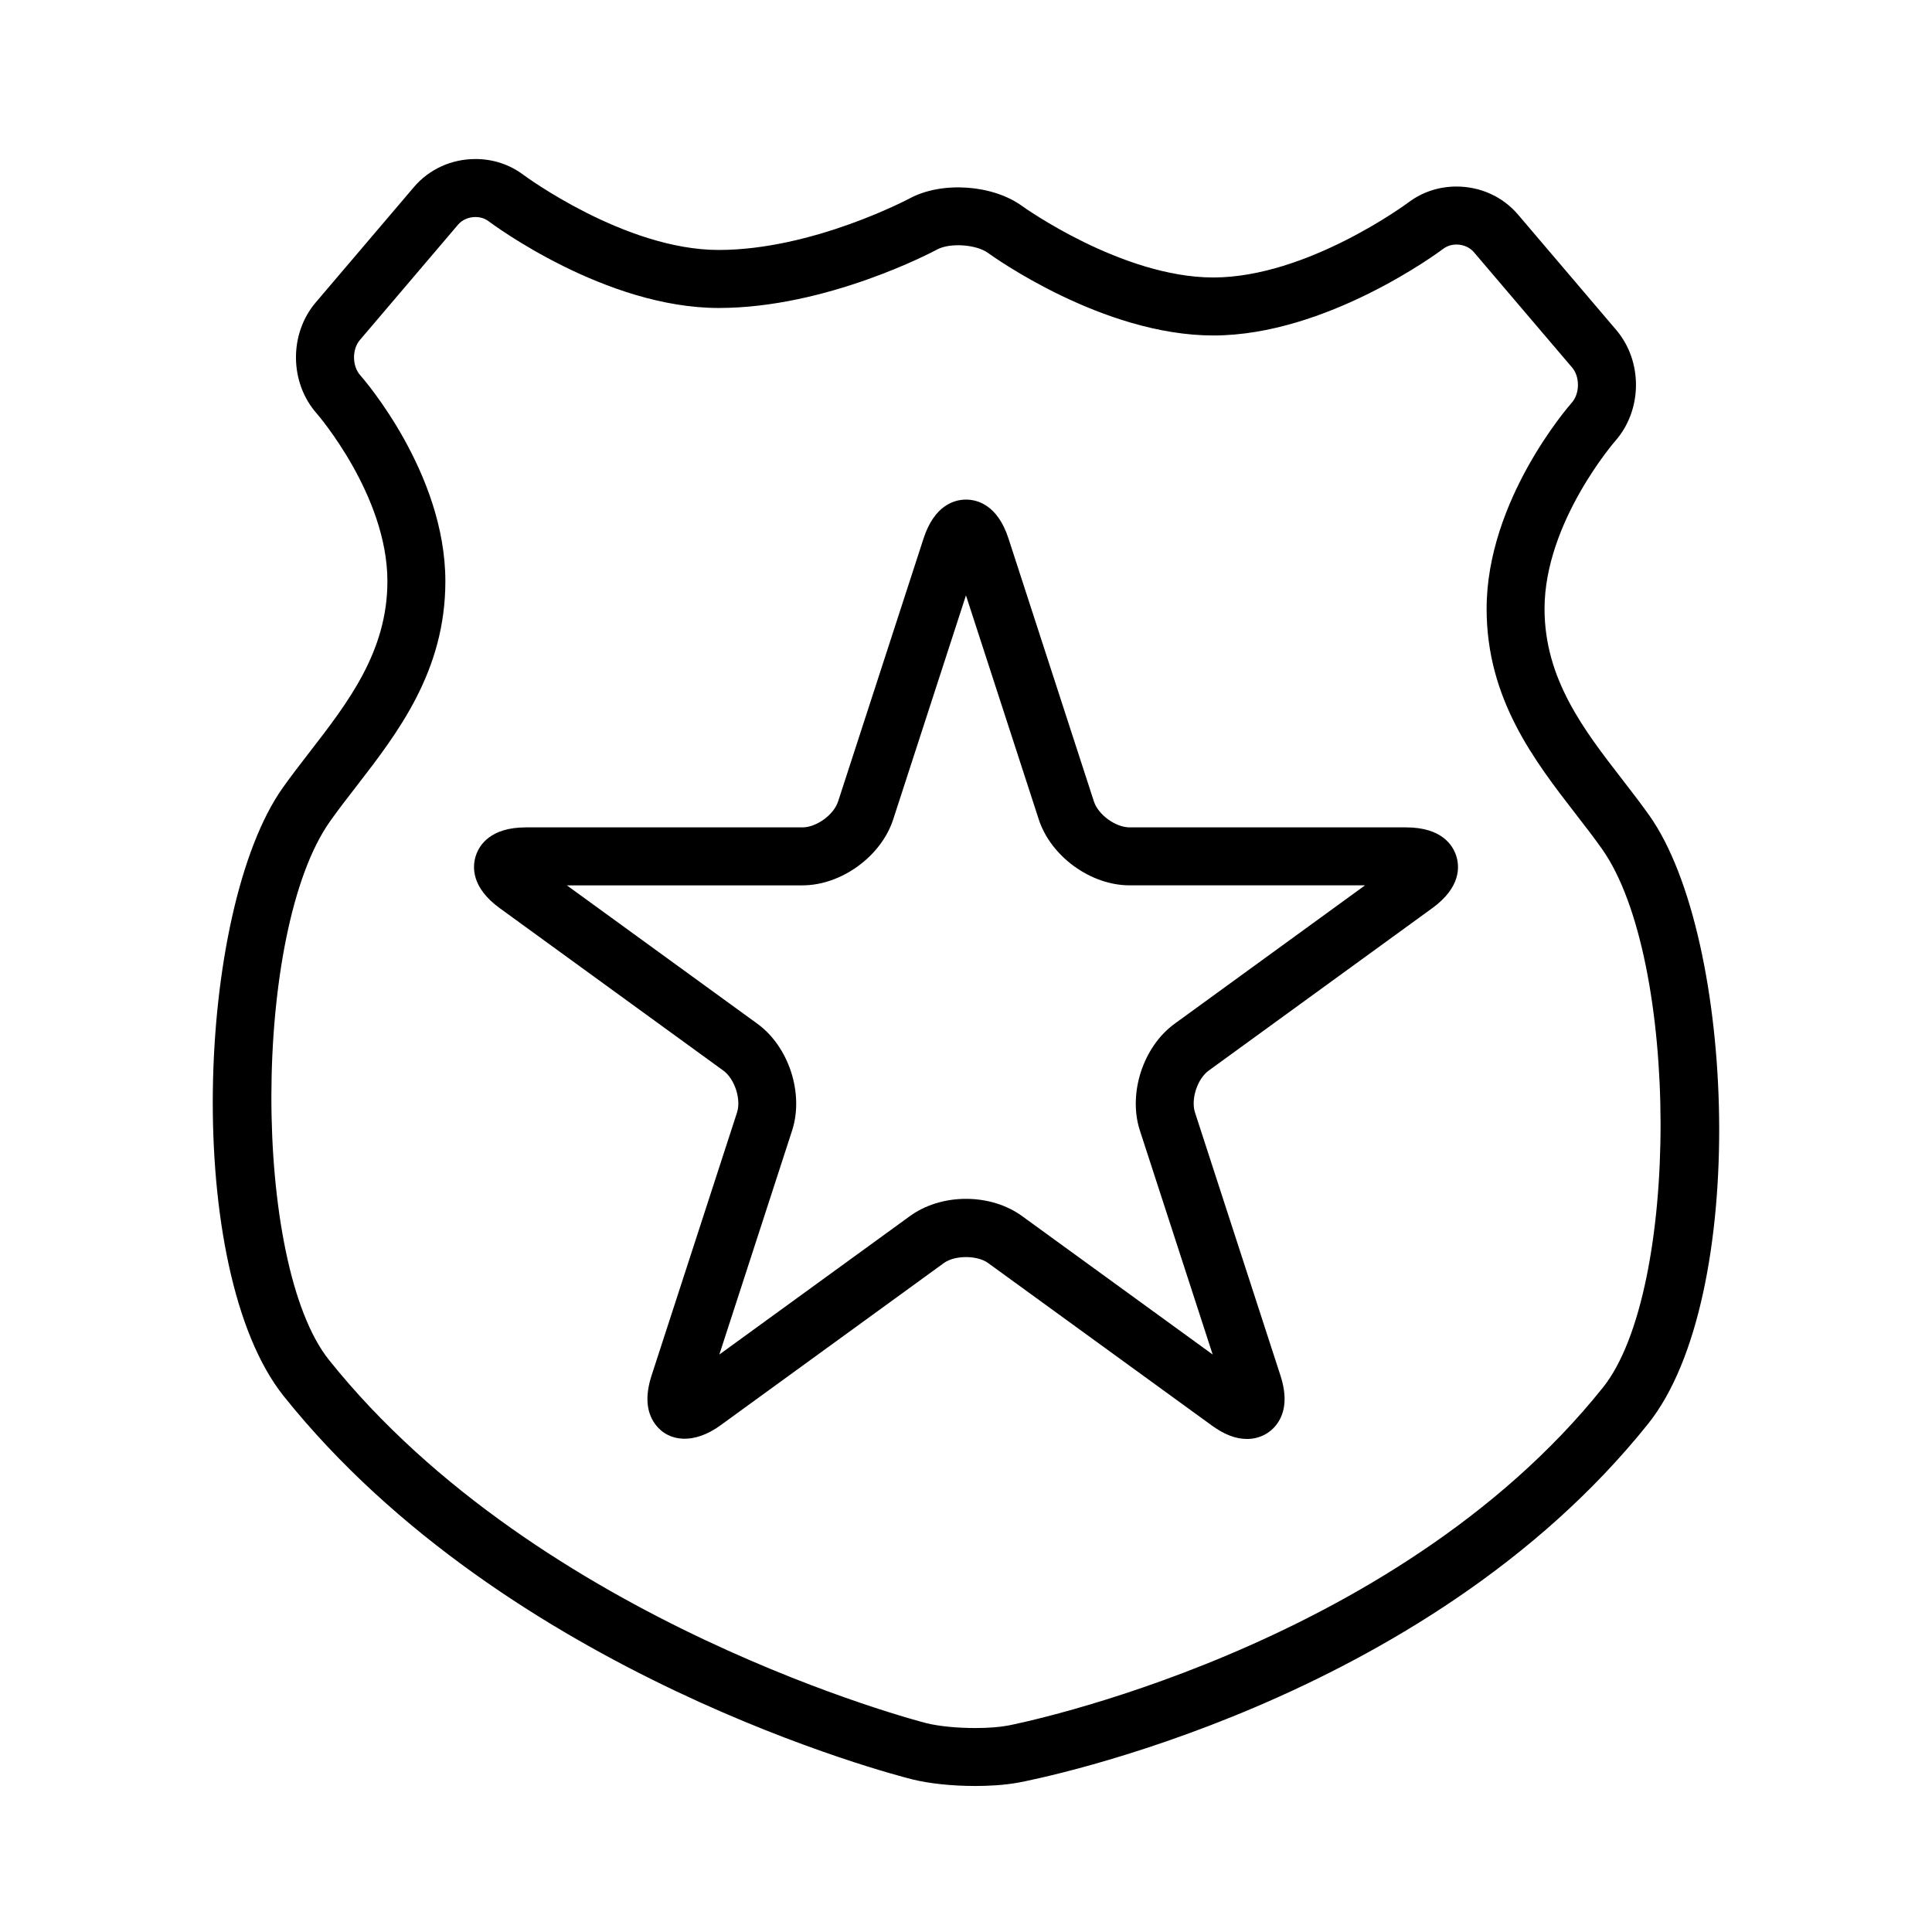
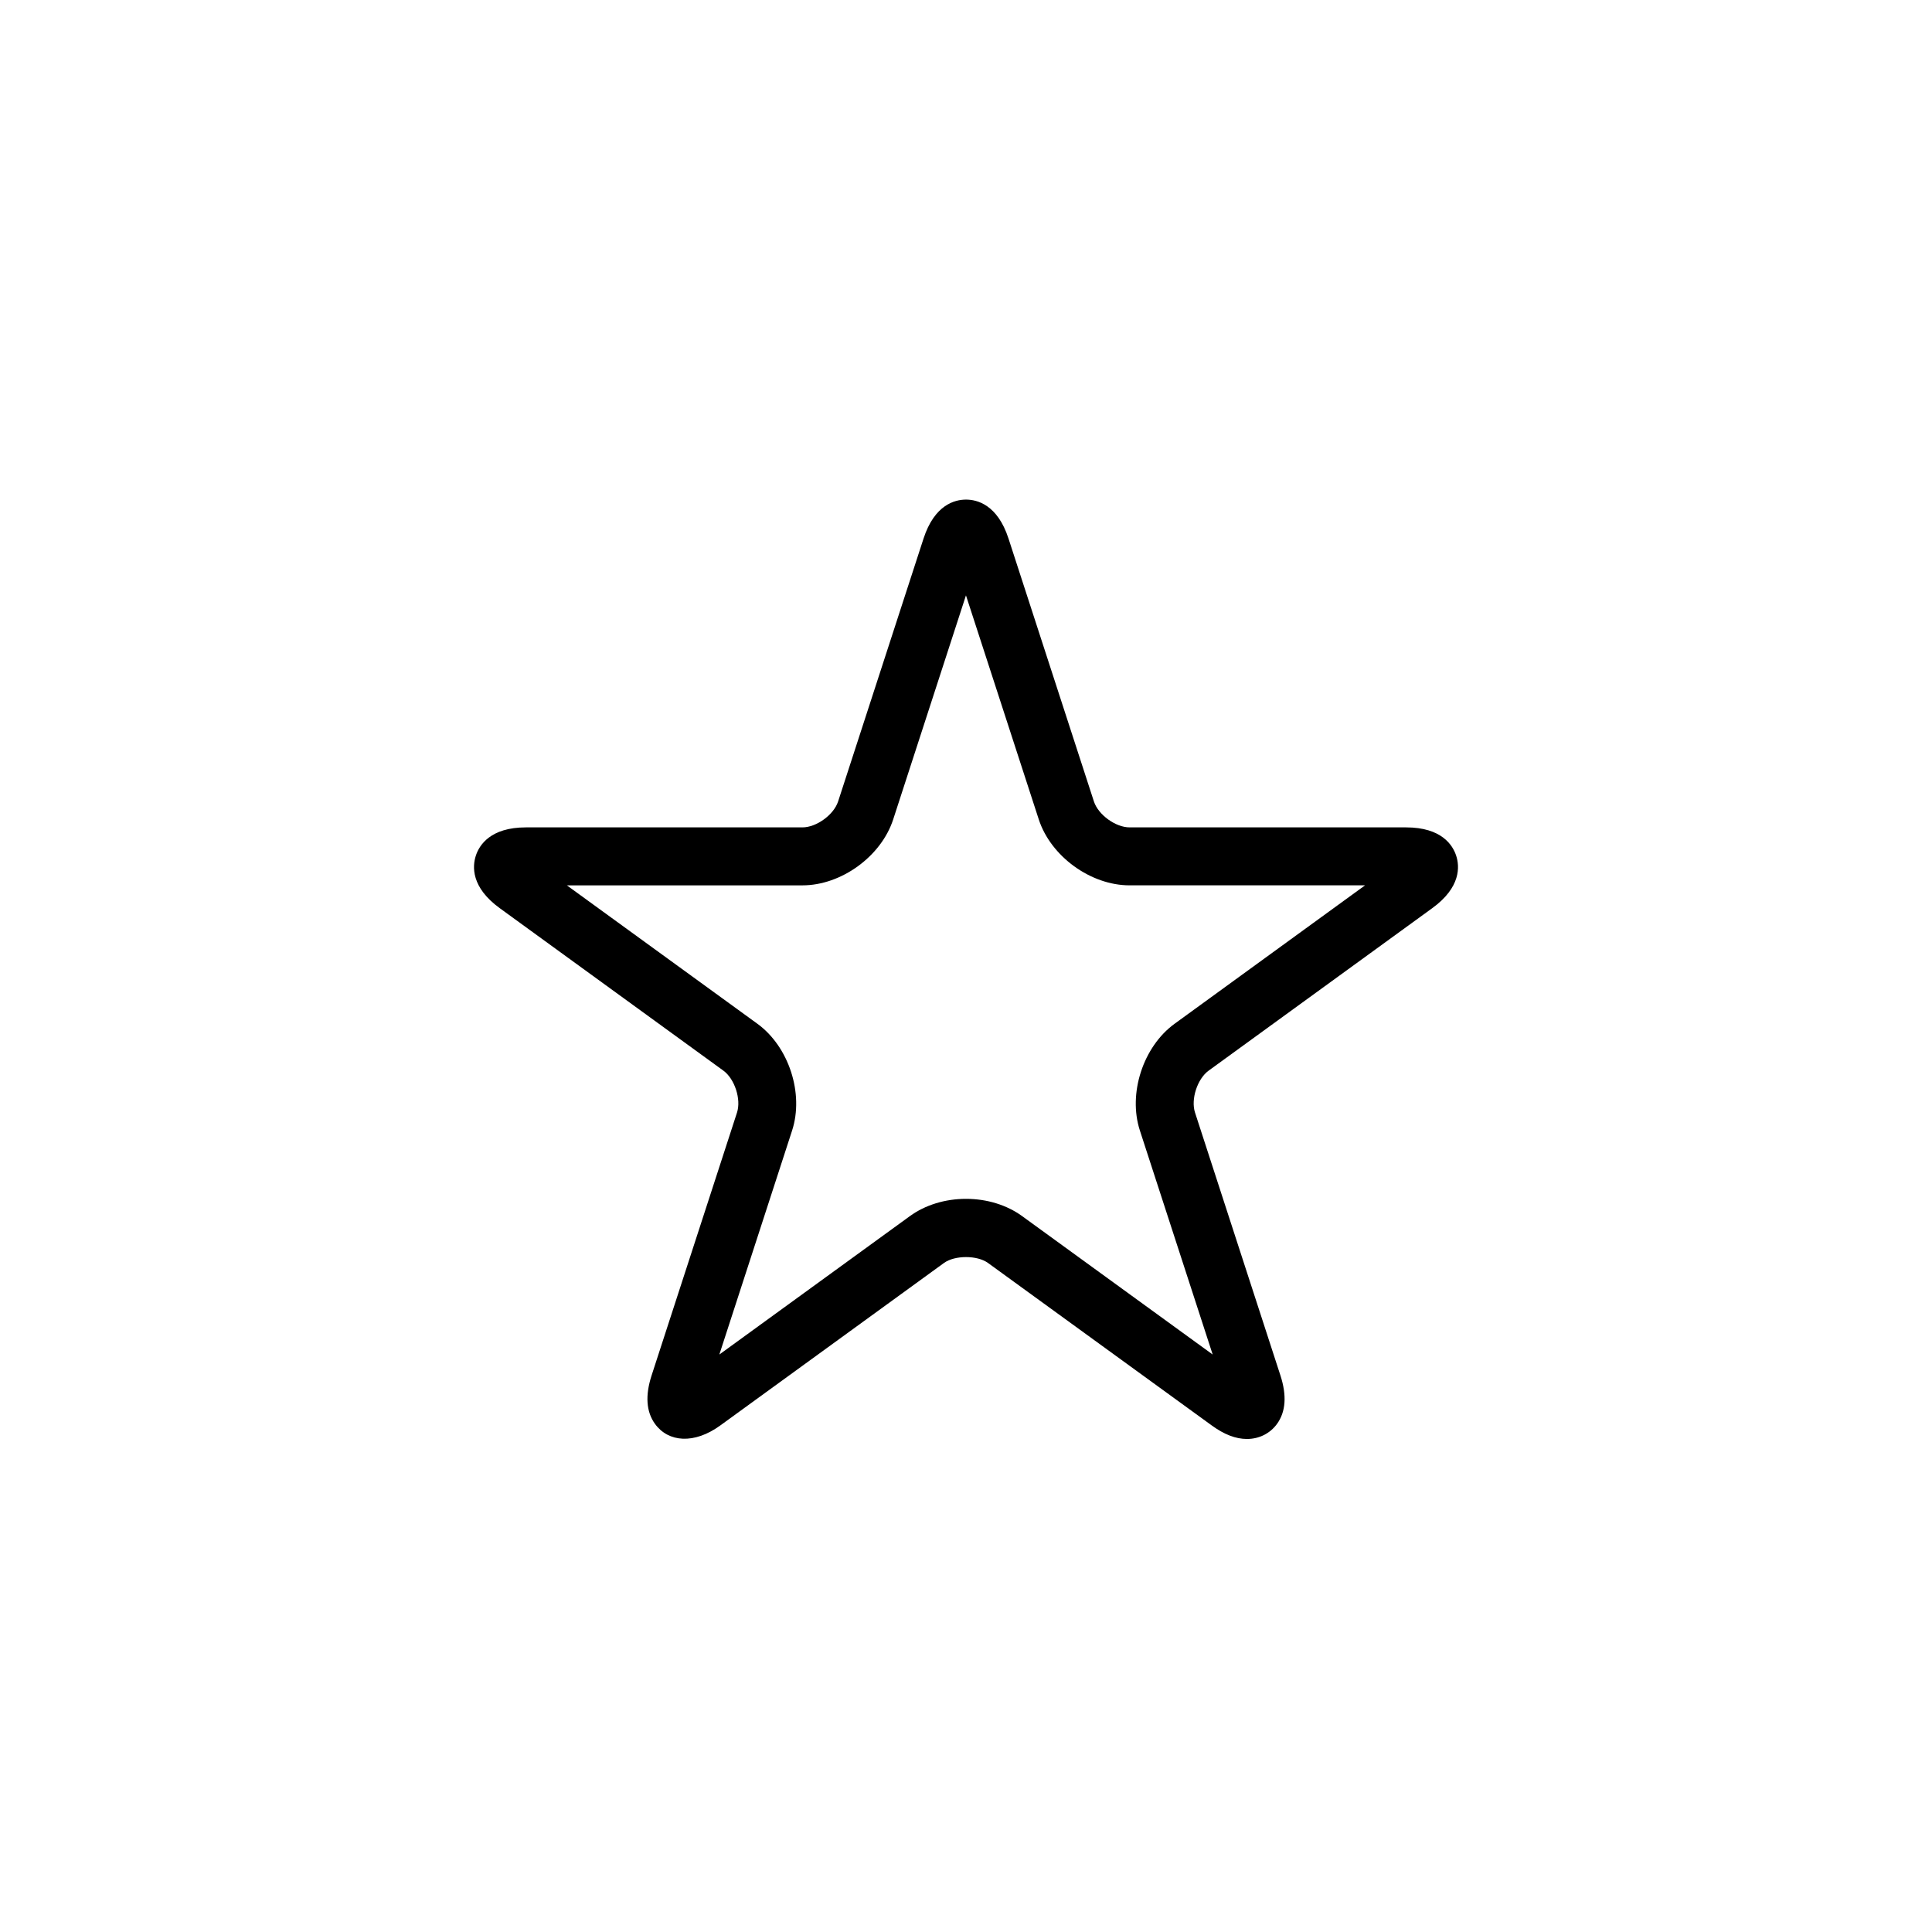
<svg xmlns="http://www.w3.org/2000/svg" width="100" height="100" viewBox="0 0 100 100" fill="none">
-   <path d="M85.358 42.194C84.92 41.577 84.443 40.959 83.955 40.328C81.983 37.78 79.945 35.145 79.945 31.509C79.945 27.052 83.57 22.863 83.606 22.824C85.014 21.227 85.038 18.704 83.657 17.08L78.57 11.104C77.787 10.183 76.627 9.655 75.389 9.655C74.478 9.655 73.62 9.938 72.906 10.473C72.855 10.512 67.667 14.362 62.801 14.362C58.066 14.362 52.952 10.699 52.903 10.663C51.378 9.555 48.755 9.372 47.087 10.268C47.037 10.295 42.061 12.938 37.197 12.938C32.351 12.938 27.14 9.086 27.089 9.048C26.376 8.513 25.518 8.231 24.608 8.231C23.37 8.231 22.21 8.759 21.427 9.68L16.341 15.656C14.96 17.279 14.982 19.801 16.39 21.398C16.427 21.44 20.052 25.628 20.052 30.086C20.052 33.723 18.013 36.357 16.042 38.905C15.554 39.535 15.077 40.154 14.639 40.77C10.149 47.104 9.453 65.726 14.691 72.271C26.253 86.725 46.361 91.885 47.211 92.097C48.087 92.317 49.279 92.442 50.482 92.442C51.071 92.442 51.94 92.411 52.734 92.262C53.586 92.102 73.714 88.186 85.307 73.695C90.545 67.148 89.849 48.527 85.359 42.194L85.358 42.194ZM82.965 71.821C72.079 85.429 52.377 89.277 52.179 89.314C51.737 89.398 51.133 89.443 50.48 89.443C49.526 89.443 48.577 89.348 47.938 89.188C47.741 89.138 27.952 84.047 17.034 70.398C13.026 65.391 13.059 48.187 17.086 42.507C17.5 41.922 17.951 41.339 18.414 40.742C20.588 37.933 23.052 34.749 23.052 30.087C23.052 24.48 18.822 19.621 18.641 19.416C18.225 18.945 18.218 18.081 18.625 17.602L23.711 11.626C23.921 11.38 24.256 11.233 24.608 11.233C24.787 11.233 25.05 11.272 25.289 11.451C25.534 11.635 31.341 15.941 37.198 15.941C42.808 15.941 48.278 13.037 48.508 12.913C49.171 12.556 50.531 12.649 51.14 13.092C51.379 13.266 57.08 17.364 62.801 17.364C68.656 17.364 74.464 13.058 74.707 12.875C74.947 12.695 75.211 12.657 75.39 12.657C75.742 12.657 76.076 12.804 76.286 13.05L81.374 19.026C81.781 19.504 81.773 20.37 81.357 20.841C81.177 21.045 76.947 25.905 76.947 31.511C76.947 36.173 79.41 39.357 81.584 42.166C82.047 42.763 82.499 43.348 82.913 43.932C86.939 49.609 86.971 66.813 82.965 71.822L82.965 71.821Z" fill="currentColor" />
  <path d="M72.774 42.825H58.468C57.743 42.825 56.845 42.173 56.621 41.484L52.2 27.875C51.63 26.121 50.577 25.859 50.001 25.859C49.425 25.859 48.372 26.121 47.802 27.875L43.38 41.484C43.156 42.173 42.259 42.825 41.534 42.825L27.226 42.825C25.38 42.825 24.806 43.745 24.628 44.293C24.45 44.841 24.374 45.923 25.867 47.007L37.442 55.416C38.028 55.843 38.371 56.897 38.147 57.587L33.726 71.194C33.389 72.232 33.449 73.077 33.905 73.704C34.594 74.652 35.929 74.766 37.284 73.78L48.86 65.371C49.42 64.965 50.582 64.964 51.141 65.372L62.717 73.779C63.366 74.252 63.964 74.481 64.541 74.481C65.17 74.481 65.736 74.198 66.096 73.704C66.552 73.077 66.612 72.232 66.275 71.194L61.854 57.586C61.629 56.897 61.973 55.842 62.559 55.416L74.134 47.006C75.626 45.922 75.551 44.84 75.372 44.292C75.194 43.745 74.62 42.825 72.774 42.825L72.774 42.825ZM60.795 52.991C59.167 54.175 58.378 56.6 59 58.515L62.768 70.11L52.905 62.946C52.113 62.37 51.082 62.052 50.001 62.052C48.92 62.052 47.889 62.369 47.097 62.945L37.233 70.11L40.999 58.516C41.621 56.601 40.832 54.175 39.204 52.991L29.341 45.826H41.533C43.546 45.826 45.61 44.326 46.232 42.411L49.998 30.816L53.766 42.411C54.389 44.326 56.453 45.825 58.465 45.825H70.655L60.795 52.991Z" fill="currentColor" />
</svg>